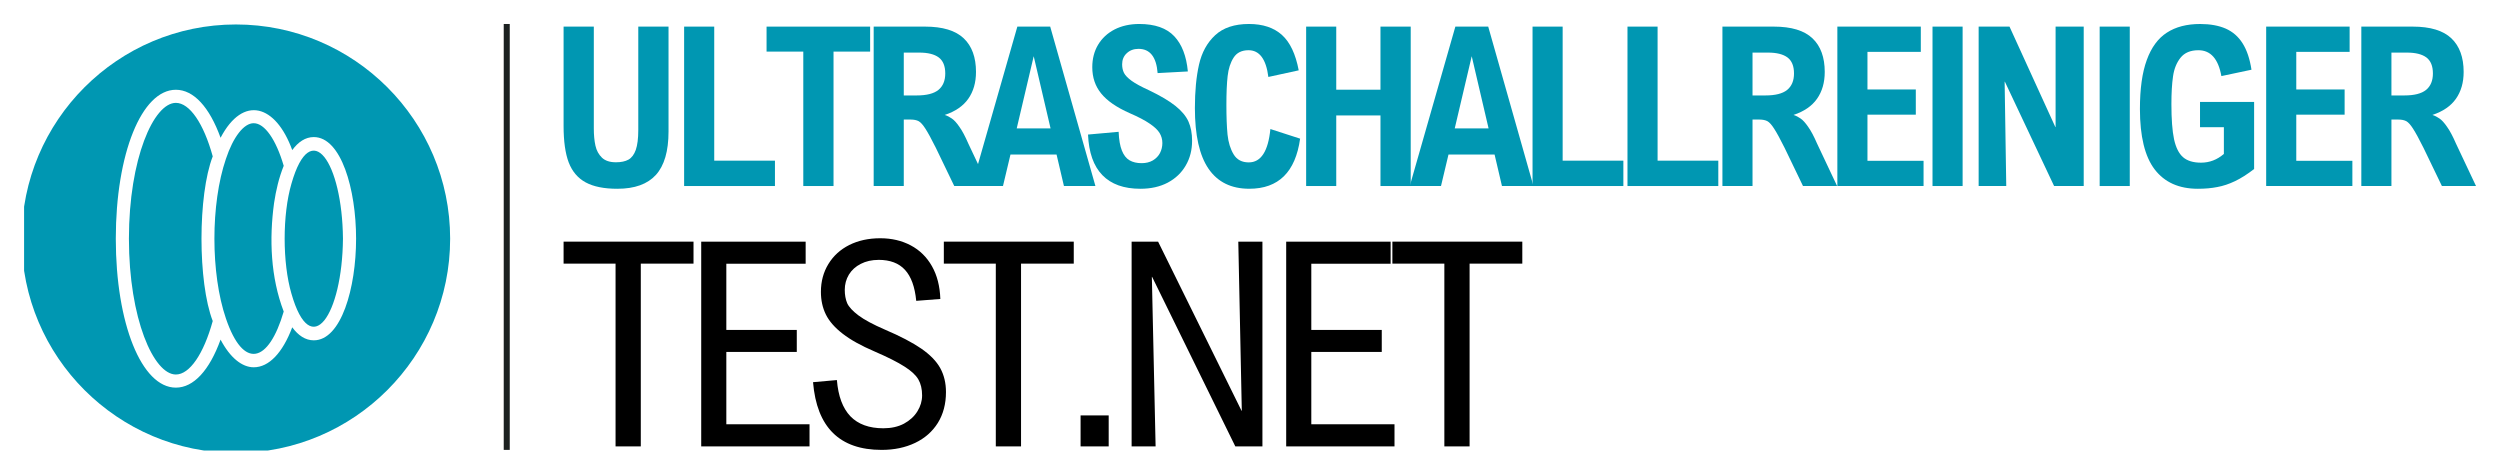
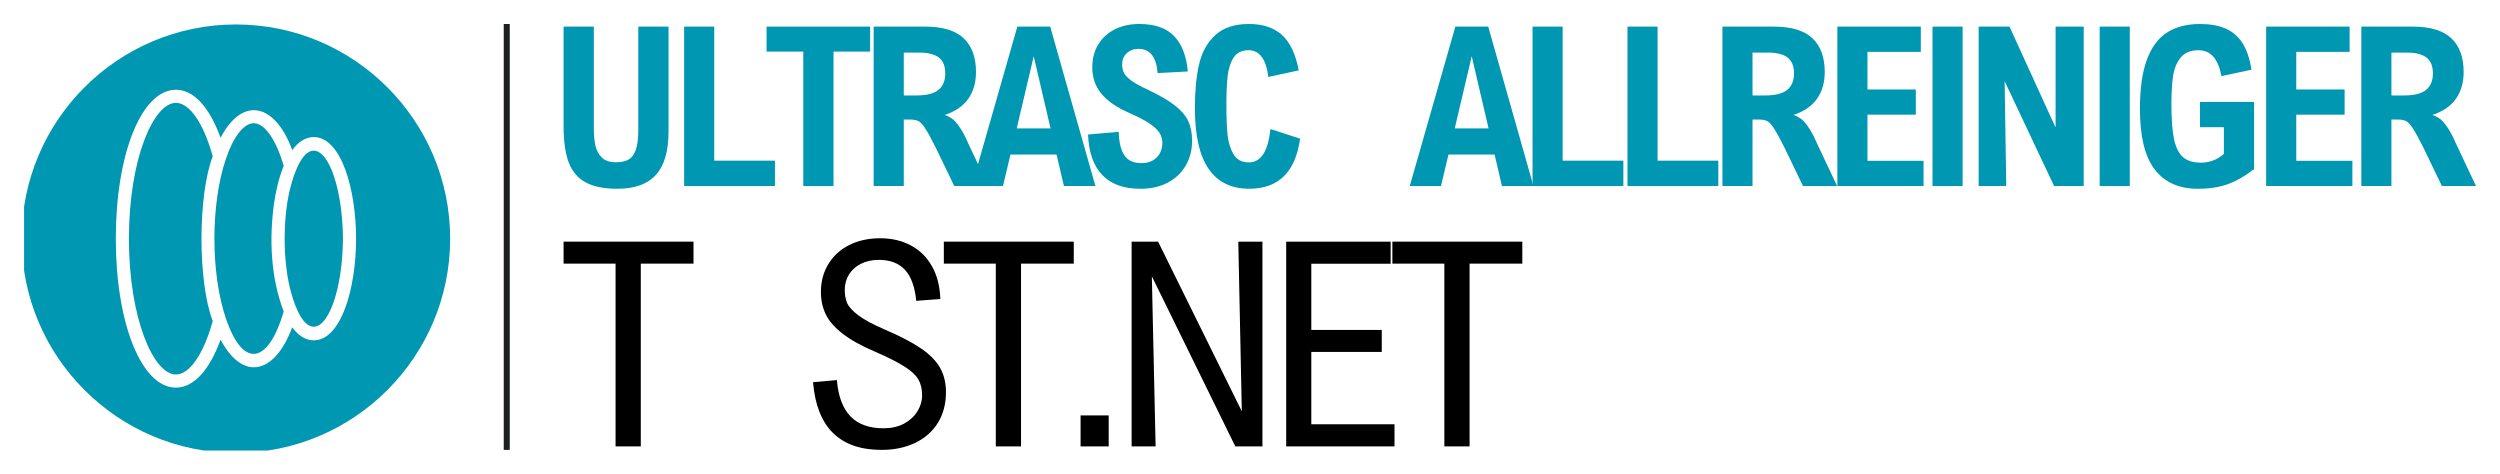
<svg xmlns="http://www.w3.org/2000/svg" width="416.901" zoomAndPan="magnify" viewBox="0 0 312.676 59.268" height="79.024" preserveAspectRatio="xMidYMid" version="1.0" id="svg235">
  <defs id="defs7">
    <g id="g2" />
    <clipPath id="fbe5c850e4">
      <path d="m 32.871,160.832 h 52.5 v 52.5 h -52.5 z m 0,0" clip-rule="nonzero" id="path4" />
    </clipPath>
  </defs>
  <g id="g1412" transform="translate(-29.871,-157.402)">
    <path stroke-linecap="butt" fill="none" stroke-linejoin="miter" d="m 93.249,213.67 10e-7,-53.268" stroke="#1c2120" stroke-width="0.753" stroke-opacity="1" stroke-miterlimit="4" id="path13" style="fill:#000000" />
    <g id="g1296" transform="translate(0,0.43)">
      <g id="g596" transform="translate(-1.172)">
        <g fill="#0097b2" fill-opacity="1" id="g21">
          <g transform="translate(99.531,180.238)" id="g19">
            <g id="g17">
              <path d="m 8.734,0.344 c -1.668,0 -2.992,-0.266 -3.969,-0.797 -0.98,-0.531 -1.688,-1.363 -2.125,-2.5 C 2.211,-4.086 2,-5.609 2,-7.516 V -19.938 h 3.781 v 12.734 c 0,0.824 0.066,1.543 0.203,2.156 0.133,0.605 0.406,1.105 0.812,1.5 0.406,0.387 0.988,0.578 1.75,0.578 0.645,0 1.164,-0.109 1.562,-0.328 0.406,-0.227 0.711,-0.633 0.922,-1.219 0.207,-0.594 0.312,-1.426 0.312,-2.5 V -19.938 H 15.125 v 13.125 c 0,2.449 -0.527,4.258 -1.578,5.422 -1.055,1.156 -2.656,1.734 -4.812,1.734 z m 0,0" id="path15" />
            </g>
          </g>
        </g>
        <g fill="#0097b2" fill-opacity="1" id="g29">
          <g transform="translate(114.56,180.238)" id="g27">
            <g id="g25">
              <path d="M 13.406,-3.172 V 0 H 2.047 V -19.938 H 5.812 v 16.766 z m 0,0" id="path23" />
            </g>
          </g>
        </g>
        <g fill="#0097b2" fill-opacity="1" id="g37">
          <g transform="translate(126.433,180.238)" id="g35">
            <g id="g33">
              <path d="M 8.859,-16.812 V 0 h -3.781 v -16.812 h -4.594 v -3.125 H 13.438 v 3.125 z m 0,0" id="path31" />
            </g>
          </g>
        </g>
        <g fill="#0097b2" fill-opacity="1" id="g45">
          <g transform="translate(138.267,180.238)" id="g43">
            <g id="g41">
              <path d="m 14.844,-14.266 c 0,1.324 -0.324,2.445 -0.969,3.359 -0.637,0.906 -1.617,1.578 -2.938,2.016 0.32,0.105 0.617,0.258 0.891,0.453 0.281,0.188 0.594,0.531 0.938,1.031 0.352,0.492 0.723,1.184 1.109,2.078 L 16.391,0 H 12.125 L 9.828,-4.766 c -0.555,-1.113 -0.992,-1.914 -1.312,-2.406 -0.312,-0.488 -0.594,-0.801 -0.844,-0.938 -0.25,-0.133 -0.586,-0.203 -1,-0.203 H 5.812 V 0 H 2.047 V -19.938 H 8.469 c 2.207,0 3.82,0.492 4.844,1.469 1.02,0.969 1.531,2.371 1.531,4.203 z M 11,-14.078 c 0,-0.926 -0.273,-1.594 -0.812,-2 C 9.645,-16.484 8.832,-16.688 7.75,-16.688 H 5.812 v 5.359 h 1.625 c 1.227,0 2.129,-0.227 2.703,-0.688 C 10.711,-12.484 11,-13.172 11,-14.078 Z m 0,0" id="path39" />
            </g>
          </g>
        </g>
        <g fill="#0097b2" fill-opacity="1" id="g53">
          <g transform="translate(152.642,180.238)" id="g51">
            <g id="g49">
              <path d="M 4.781,-3.938 3.844,0 H -0.062 L 5.641,-19.938 H 9.75 L 15.406,0 h -3.938 l -0.922,-3.938 z m 2.906,-12.297 -2.125,9.031 h 4.234 z m 0,0" id="path47" />
            </g>
          </g>
        </g>
        <g fill="#0097b2" fill-opacity="1" id="g61">
          <g transform="translate(165.889,180.238)" id="g59">
            <g id="g57">
              <path d="m 7.547,-17.156 c -0.594,0 -1.086,0.184 -1.469,0.547 C 5.691,-16.254 5.5,-15.789 5.5,-15.219 c 0,0.406 0.078,0.766 0.234,1.078 0.156,0.305 0.473,0.633 0.953,0.984 0.477,0.344 1.195,0.734 2.156,1.172 1.438,0.688 2.547,1.344 3.328,1.969 0.781,0.625 1.32,1.277 1.625,1.953 0.301,0.68 0.453,1.48 0.453,2.406 0,1.156 -0.266,2.188 -0.797,3.094 -0.523,0.906 -1.273,1.621 -2.25,2.141 C 10.234,0.086 9.094,0.344 7.781,0.344 c -2.062,0 -3.648,-0.566 -4.75,-1.703 C 1.926,-2.492 1.328,-4.188 1.234,-6.438 L 5.062,-6.781 c 0.039,0.992 0.176,1.773 0.406,2.344 0.227,0.574 0.547,0.98 0.953,1.219 0.414,0.242 0.922,0.359 1.516,0.359 0.539,0 1.008,-0.113 1.406,-0.344 C 9.738,-3.441 10.035,-3.75 10.234,-4.125 c 0.195,-0.383 0.297,-0.801 0.297,-1.25 0,-0.457 -0.117,-0.875 -0.344,-1.25 -0.23,-0.383 -0.641,-0.773 -1.234,-1.172 -0.586,-0.406 -1.418,-0.844 -2.5,-1.312 -1.648,-0.727 -2.84,-1.551 -3.578,-2.469 -0.742,-0.914 -1.109,-2.008 -1.109,-3.281 0,-1.051 0.238,-1.984 0.719,-2.797 0.488,-0.82 1.176,-1.461 2.062,-1.922 0.895,-0.457 1.926,-0.688 3.094,-0.688 1.957,0 3.414,0.512 4.375,1.531 0.957,1.012 1.523,2.48 1.703,4.406 L 9.938,-14.125 c -0.156,-2.02 -0.953,-3.031 -2.391,-3.031 z m 0,0" id="path55" />
            </g>
          </g>
        </g>
        <g fill="#0097b2" fill-opacity="1" id="g69">
          <g transform="translate(179.177,180.238)" id="g67">
            <g id="g65">
              <path d="M 14.297,-14.469 10.5,-13.641 c -0.281,-2.227 -1.109,-3.344 -2.484,-3.344 -0.844,0 -1.465,0.309 -1.859,0.922 -0.398,0.617 -0.648,1.387 -0.75,2.312 -0.105,0.918 -0.156,2.121 -0.156,3.609 0,1.492 0.047,2.727 0.141,3.703 0.102,0.98 0.359,1.809 0.766,2.484 0.406,0.668 1.035,1 1.891,1 1.531,0 2.43,-1.391 2.703,-4.172 l 3.719,1.203 c -0.586,4.18 -2.703,6.266 -6.359,6.266 -2.25,0 -3.949,-0.832 -5.094,-2.5 C 1.879,-3.82 1.312,-6.352 1.312,-9.75 c 0,-2.113 0.172,-3.926 0.516,-5.438 0.344,-1.52 1.016,-2.742 2.016,-3.672 1.008,-0.938 2.422,-1.406 4.234,-1.406 1.738,0 3.113,0.461 4.125,1.375 1.008,0.906 1.707,2.383 2.094,4.422 z m 0,0" id="path63" />
            </g>
          </g>
        </g>
        <g fill="#0097b2" fill-opacity="1" id="g77">
          <g transform="translate(192.356,180.238)" id="g75">
            <g id="g73">
-               <path d="M 11.344,0 V -8.828 H 5.812 V 0 H 2.047 V -19.938 H 5.812 v 7.891 h 5.531 V -19.938 H 15.125 V 0 Z m 0,0" id="path71" />
-             </g>
+               </g>
          </g>
        </g>
        <g fill="#0097b2" fill-opacity="1" id="g85">
          <g transform="translate(207.425,180.238)" id="g83">
            <g id="g81">
              <path d="M 4.781,-3.938 3.844,0 H -0.062 L 5.641,-19.938 H 9.75 L 15.406,0 h -3.938 l -0.922,-3.938 z m 2.906,-12.297 -2.125,9.031 h 4.234 z m 0,0" id="path79" />
            </g>
          </g>
        </g>
        <g fill="#0097b2" fill-opacity="1" id="g93">
          <g transform="translate(220.672,180.238)" id="g91">
            <g id="g89">
              <path d="M 13.406,-3.172 V 0 H 2.047 V -19.938 H 5.812 v 16.766 z m 0,0" id="path87" />
            </g>
          </g>
        </g>
        <g fill="#0097b2" fill-opacity="1" id="g101">
          <g transform="translate(232.546,180.238)" id="g99">
            <g id="g97">
              <path d="M 13.406,-3.172 V 0 H 2.047 V -19.938 H 5.812 v 16.766 z m 0,0" id="path95" />
            </g>
          </g>
        </g>
        <g fill="#0097b2" fill-opacity="1" id="g109">
          <g transform="translate(244.42,180.238)" id="g107">
            <g id="g105">
              <path d="m 14.844,-14.266 c 0,1.324 -0.324,2.445 -0.969,3.359 -0.637,0.906 -1.617,1.578 -2.938,2.016 0.32,0.105 0.617,0.258 0.891,0.453 0.281,0.188 0.594,0.531 0.938,1.031 0.352,0.492 0.723,1.184 1.109,2.078 L 16.391,0 H 12.125 L 9.828,-4.766 c -0.555,-1.113 -0.992,-1.914 -1.312,-2.406 -0.312,-0.488 -0.594,-0.801 -0.844,-0.938 -0.25,-0.133 -0.586,-0.203 -1,-0.203 H 5.812 V 0 H 2.047 V -19.938 H 8.469 c 2.207,0 3.82,0.492 4.844,1.469 1.02,0.969 1.531,2.371 1.531,4.203 z M 11,-14.078 c 0,-0.926 -0.273,-1.594 -0.812,-2 C 9.645,-16.484 8.832,-16.688 7.75,-16.688 H 5.812 v 5.359 h 1.625 c 1.227,0 2.129,-0.227 2.703,-0.688 C 10.711,-12.484 11,-13.172 11,-14.078 Z m 0,0" id="path103" />
            </g>
          </g>
        </g>
        <g fill="#0097b2" fill-opacity="1" id="g117">
          <g transform="translate(258.795,180.238)" id="g115">
            <g id="g113">
              <path d="m 5.812,-16.781 v 4.703 h 6.047 v 3.156 H 5.812 v 5.766 h 7.016 V 0 H 2.047 v -19.938 h 10.438 v 3.156 z m 0,0" id="path111" />
            </g>
          </g>
        </g>
        <g fill="#0097b2" fill-opacity="1" id="g125">
          <g transform="translate(270.696,180.238)" id="g123">
            <g id="g121">
              <path d="M 2.047,0 V -19.938 H 5.812 V 0 Z m 0,0" id="path119" />
            </g>
          </g>
        </g>
        <g fill="#0097b2" fill-opacity="1" id="g133">
          <g transform="translate(276.466,180.238)" id="g131">
            <g id="g129">
              <path d="M 11.484,0 5.328,-13.047 H 5.297 L 5.5,0 H 2.047 V -19.938 H 5.906 l 5.734,12.562 h 0.031 V -19.938 H 15.188 V 0 Z m 0,0" id="path127" />
            </g>
          </g>
        </g>
        <g fill="#0097b2" fill-opacity="1" id="g141">
          <g transform="translate(291.602,180.238)" id="g139">
            <g id="g137">
              <path d="M 2.047,0 V -19.938 H 5.812 V 0 Z m 0,0" id="path135" />
            </g>
          </g>
        </g>
        <g fill="#0097b2" fill-opacity="1" id="g149">
          <g transform="translate(297.372,180.238)" id="g147">
            <g id="g145">
              <path d="M 15.266,-14.547 11.5,-13.75 c -0.387,-2.156 -1.344,-3.234 -2.875,-3.234 -0.992,0 -1.734,0.312 -2.234,0.938 -0.492,0.617 -0.805,1.391 -0.938,2.328 C 5.316,-12.789 5.25,-11.629 5.25,-10.234 c 0,1.875 0.109,3.336 0.328,4.375 0.227,1.043 0.602,1.793 1.125,2.25 0.531,0.461 1.281,0.688 2.25,0.688 1.062,0 2.016,-0.363 2.859,-1.094 v -3.344 H 8.828 v -3.156 H 15.594 V -2.125 c -0.855,0.656 -1.652,1.164 -2.391,1.516 C 12.461,-0.254 11.727,-0.008 11,0.125 10.27,0.27 9.457,0.344 8.562,0.344 c -2.367,0 -4.168,-0.805 -5.406,-2.422 -1.23,-1.613 -1.844,-4.133 -1.844,-7.562 0,-2.52 0.285,-4.562 0.859,-6.125 0.57,-1.57 1.41,-2.711 2.516,-3.422 1.102,-0.719 2.488,-1.078 4.156,-1.078 1.258,0 2.328,0.195 3.203,0.578 0.875,0.387 1.578,1 2.109,1.844 0.531,0.836 0.898,1.934 1.109,3.297 z m 0,0" id="path143" />
            </g>
          </g>
        </g>
        <g fill="#0097b2" fill-opacity="1" id="g157">
          <g transform="translate(312.427,180.238)" id="g155">
            <g id="g153">
              <path d="m 5.812,-16.781 v 4.703 h 6.047 v 3.156 H 5.812 v 5.766 h 7.016 V 0 H 2.047 v -19.938 h 10.438 v 3.156 z m 0,0" id="path151" />
            </g>
          </g>
        </g>
        <g fill="#0097b2" fill-opacity="1" id="g165">
          <g transform="translate(324.328,180.238)" id="g163">
            <g id="g161">
              <path d="m 14.844,-14.266 c 0,1.324 -0.324,2.445 -0.969,3.359 -0.637,0.906 -1.617,1.578 -2.938,2.016 0.32,0.105 0.617,0.258 0.891,0.453 0.281,0.188 0.594,0.531 0.938,1.031 0.352,0.492 0.723,1.184 1.109,2.078 L 16.391,0 H 12.125 L 9.828,-4.766 c -0.555,-1.113 -0.992,-1.914 -1.312,-2.406 -0.312,-0.488 -0.594,-0.801 -0.844,-0.938 -0.25,-0.133 -0.586,-0.203 -1,-0.203 H 5.812 V 0 H 2.047 V -19.938 H 8.469 c 2.207,0 3.82,0.492 4.844,1.469 1.02,0.969 1.531,2.371 1.531,4.203 z M 11,-14.078 c 0,-0.926 -0.273,-1.594 -0.812,-2 C 9.645,-16.484 8.832,-16.688 7.75,-16.688 H 5.812 v 5.359 h 1.625 c 1.227,0 2.129,-0.227 2.703,-0.688 C 10.711,-12.484 11,-13.172 11,-14.078 Z m 0,0" id="path159" />
            </g>
          </g>
        </g>
      </g>
      <g id="g630">
        <g fill="#000000" fill-opacity="1" id="g173">
          <g transform="translate(99.531,212.803)" id="g171">
            <g id="g169">
              <path d="M 10.484,-22.859 V 0 h -3.156 v -22.859 h -6.5 v -2.75 h 16.25 v 2.75 z m 0,0" id="path167" />
            </g>
          </g>
        </g>
        <g fill="#000000" fill-opacity="1" id="g181">
          <g transform="translate(114.744,212.803)" id="g179">
            <g id="g177">
-               <path d="m 5.969,-22.844 v 8.281 h 8.812 v 2.75 h -8.812 v 9.047 H 16.375 V 0 H 2.828 v -25.609 h 13.062 v 2.766 z m 0,0" id="path175" />
-             </g>
+               </g>
          </g>
        </g>
        <g fill="#000000" fill-opacity="1" id="g189">
          <g transform="translate(130.026,212.803)" id="g187">
            <g id="g185">
              <path d="m 9.734,-23.328 c -0.844,0 -1.59,0.168 -2.234,0.5 -0.637,0.324 -1.133,0.773 -1.484,1.344 C 5.672,-20.91 5.5,-20.273 5.5,-19.578 c 0,0.625 0.098,1.18 0.297,1.656 0.207,0.469 0.676,0.98 1.406,1.531 0.738,0.555 1.852,1.152 3.344,1.797 1.906,0.812 3.41,1.602 4.516,2.359 1.102,0.762 1.895,1.574 2.375,2.438 0.477,0.867 0.719,1.867 0.719,3 0,1.48 -0.34,2.766 -1.016,3.859 -0.68,1.086 -1.625,1.918 -2.844,2.5 -1.219,0.582 -2.617,0.875 -4.188,0.875 -5.25,0 -8.109,-2.82 -8.578,-8.469 l 2.984,-0.266 c 0.164,2.012 0.727,3.523 1.688,4.531 0.969,1 2.344,1.5 4.125,1.5 0.988,0 1.848,-0.191 2.578,-0.578 0.727,-0.395 1.285,-0.906 1.672,-1.531 0.395,-0.633 0.594,-1.301 0.594,-2 0,-0.789 -0.156,-1.457 -0.469,-2 -0.312,-0.539 -0.891,-1.078 -1.734,-1.609 -0.836,-0.539 -2.086,-1.172 -3.75,-1.891 -1.68,-0.719 -3.008,-1.457 -3.984,-2.219 -0.98,-0.758 -1.68,-1.555 -2.094,-2.391 -0.418,-0.844 -0.625,-1.789 -0.625,-2.844 0,-1.301 0.312,-2.461 0.938,-3.484 0.625,-1.02 1.492,-1.812 2.609,-2.375 1.125,-0.562 2.414,-0.844 3.875,-0.844 1.426,0 2.695,0.297 3.812,0.891 1.125,0.594 2.008,1.465 2.656,2.609 0.645,1.137 0.992,2.5 1.047,4.094 l -3.016,0.234 c -0.168,-1.75 -0.637,-3.039 -1.406,-3.875 -0.762,-0.832 -1.859,-1.25 -3.297,-1.25 z m 0,0" id="path183" />
            </g>
          </g>
        </g>
        <g fill="#000000" fill-opacity="1" id="g197">
          <g transform="translate(147.089,212.803)" id="g195">
            <g id="g193">
              <path d="M 10.484,-22.859 V 0 h -3.156 v -22.859 h -6.5 v -2.75 h 16.25 v 2.75 z m 0,0" id="path191" />
            </g>
          </g>
        </g>
        <g fill="#000000" fill-opacity="1" id="g205">
          <g transform="translate(162.301,212.803)" id="g203">
            <g id="g201">
              <path d="M 2.719,0 V -3.875 H 6.234 V 0 Z m 0,0" id="path199" />
            </g>
          </g>
        </g>
        <g fill="#000000" fill-opacity="1" id="g213">
          <g transform="translate(168.575,212.803)" id="g211">
            <g id="g209">
              <path d="M 15.797,0 5.391,-21.203 H 5.359 L 5.828,0 h -3 v -25.609 h 3.312 l 10.438,21.156 h 0.031 l -0.438,-21.156 H 19.188 V 0 Z m 0,0" id="path207" />
            </g>
          </g>
        </g>
        <g fill="#000000" fill-opacity="1" id="g221">
          <g transform="translate(187.907,212.803)" id="g219">
            <g id="g217">
              <path d="m 5.969,-22.844 v 8.281 h 8.812 v 2.75 h -8.812 v 9.047 H 16.375 V 0 H 2.828 v -25.609 h 13.062 v 2.766 z m 0,0" id="path215" />
            </g>
          </g>
        </g>
        <g fill="#000000" fill-opacity="1" id="g229">
          <g transform="translate(203.189,212.803)" id="g227">
            <g id="g225">
              <path d="M 10.484,-22.859 V 0 h -3.156 v -22.859 h -6.5 v -2.75 h 16.25 v 2.75 z m 0,0" id="path223" />
            </g>
          </g>
        </g>
      </g>
    </g>
    <g clip-path="url(#fbe5c850e4)" id="g233" transform="matrix(1.015,0,0,1.015,-0.481,-2.783)">
      <path fill="#0097b2" d="m 85.371,187.23 c 0,-14.559 -11.84,-26.398 -26.395,-26.398 -14.555,0 -26.398,11.84 -26.398,26.398 0,14.555 11.844,26.395 26.398,26.395 14.555,0 26.395,-11.84 26.395,-26.395 z m -41.199,0 c 0,-10.465 3.184,-18.352 7.402,-18.352 2.188,0 4.141,2.129 5.508,5.914 2.793,-5.316 6.801,-4.078 8.832,1.52 0.734,-1.004 1.621,-1.605 2.652,-1.605 3.387,0 5.215,6.453 5.215,12.523 0,6.07 -1.828,12.523 -5.215,12.523 -1.031,0 -1.918,-0.602 -2.652,-1.605 -1.188,3.152 -2.871,4.926 -4.746,4.926 -1.434,0 -2.906,-1.164 -4.086,-3.41 -1.367,3.785 -3.32,5.918 -5.508,5.918 -4.219,0 -7.402,-7.891 -7.402,-18.352 z m 27.992,0 c -0.086,9.387 -3.938,15.199 -6.348,6.777 -1.117,-3.809 -1.117,-9.75 0,-13.559 2.41,-8.418 6.262,-2.605 6.348,6.781 z m -14.426,-9.824 c 0.902,-2.734 2.23,-4.418 3.43,-4.406 1.344,0 2.746,2.004 3.695,5.25 -0.59,1.465 -0.953,3.016 -1.188,4.582 -0.609,4.445 -0.426,9.152 1.188,13.375 -1.863,6.355 -4.965,7.219 -7.125,0.844 -1.887,-5.516 -1.887,-14.129 0,-19.645 z m -6.164,26.559 c -2.734,0 -5.785,-6.875 -5.785,-16.734 0,-9.863 3.051,-16.738 5.785,-16.738 1.691,0 3.422,2.52 4.543,6.594 -1.848,4.762 -1.848,15.523 0,20.289 -1.121,4.07 -2.852,6.59 -4.543,6.59 z m 0,0" fill-opacity="1" fill-rule="nonzero" id="path231" />
    </g>
  </g>
</svg>